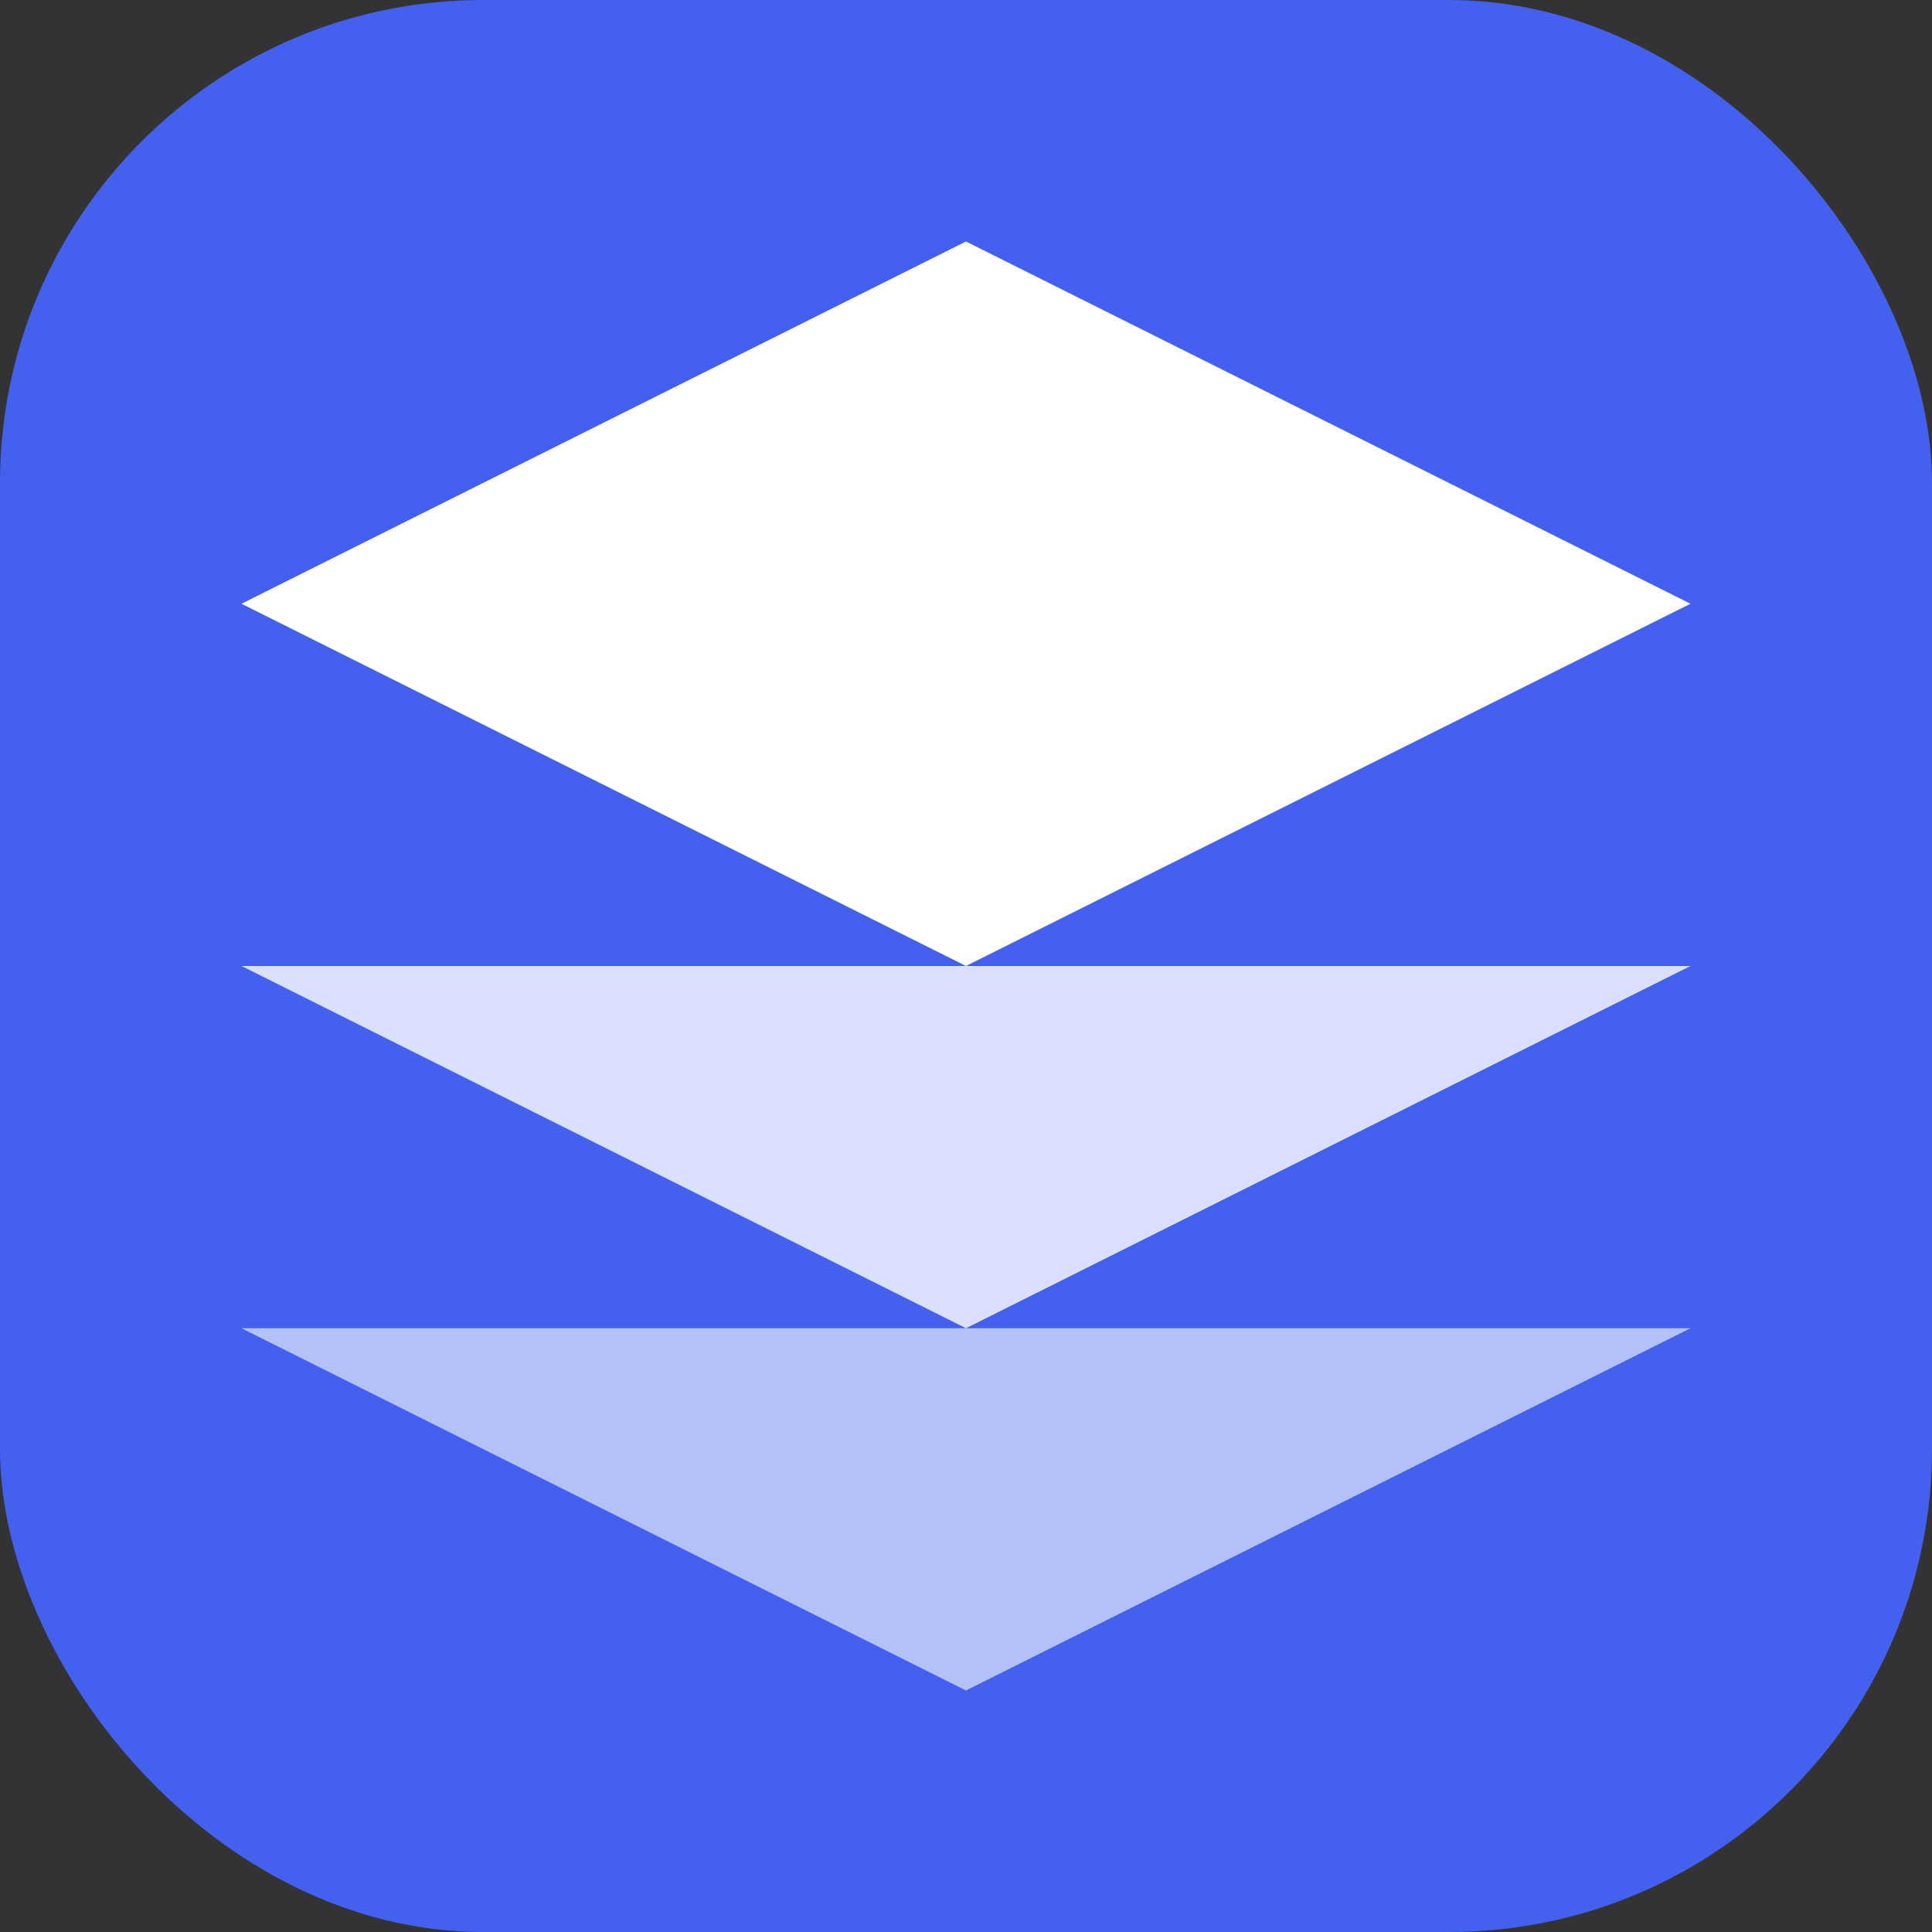
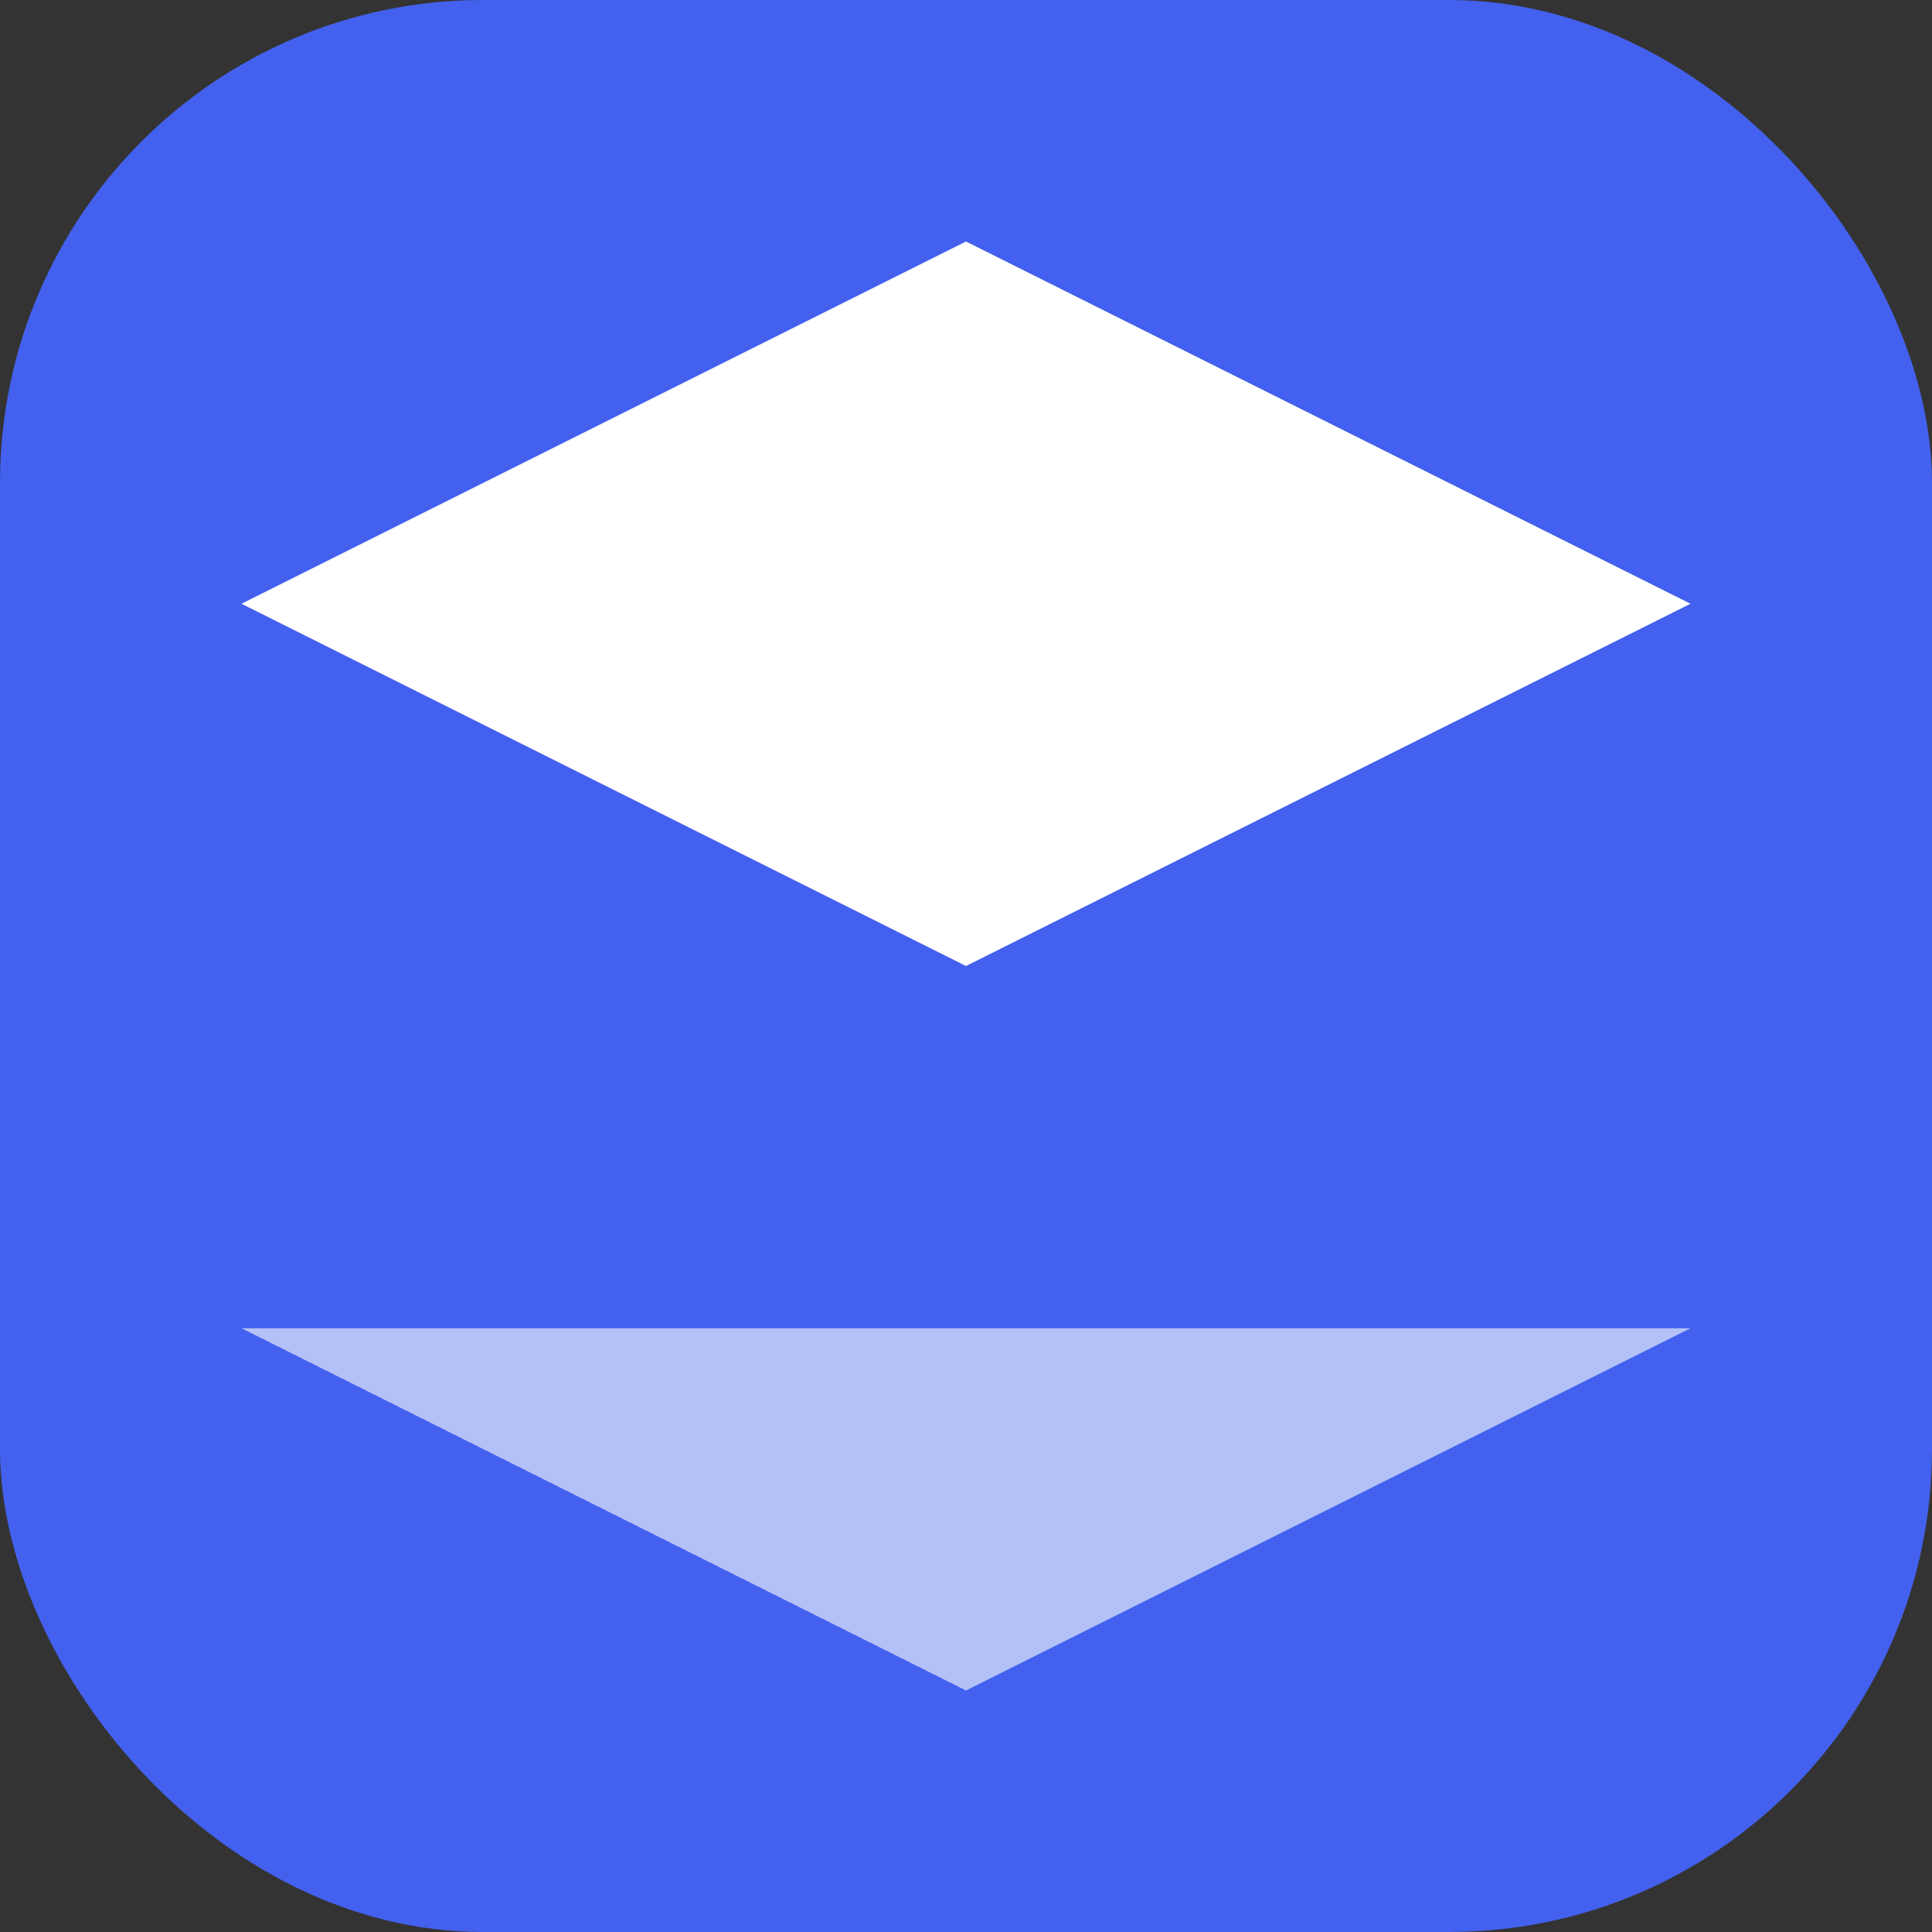
<svg xmlns="http://www.w3.org/2000/svg" width="32" height="32" viewBox="0 0 32 32" fill="none">
  <rect x="0" y="0" width="32" height="32" fill="#333333" stroke="none" />
  <rect width="32" height="32" rx="8" fill="#4361EE" />
  <path d="M16 4L4 10L16 16L28 10L16 4Z" fill="white" />
-   <path d="M4 16L16 22L28 16" fill="white" fill-opacity="0.8" />
  <path d="M4 22L16 28L28 22" fill="white" fill-opacity="0.6" />
</svg>